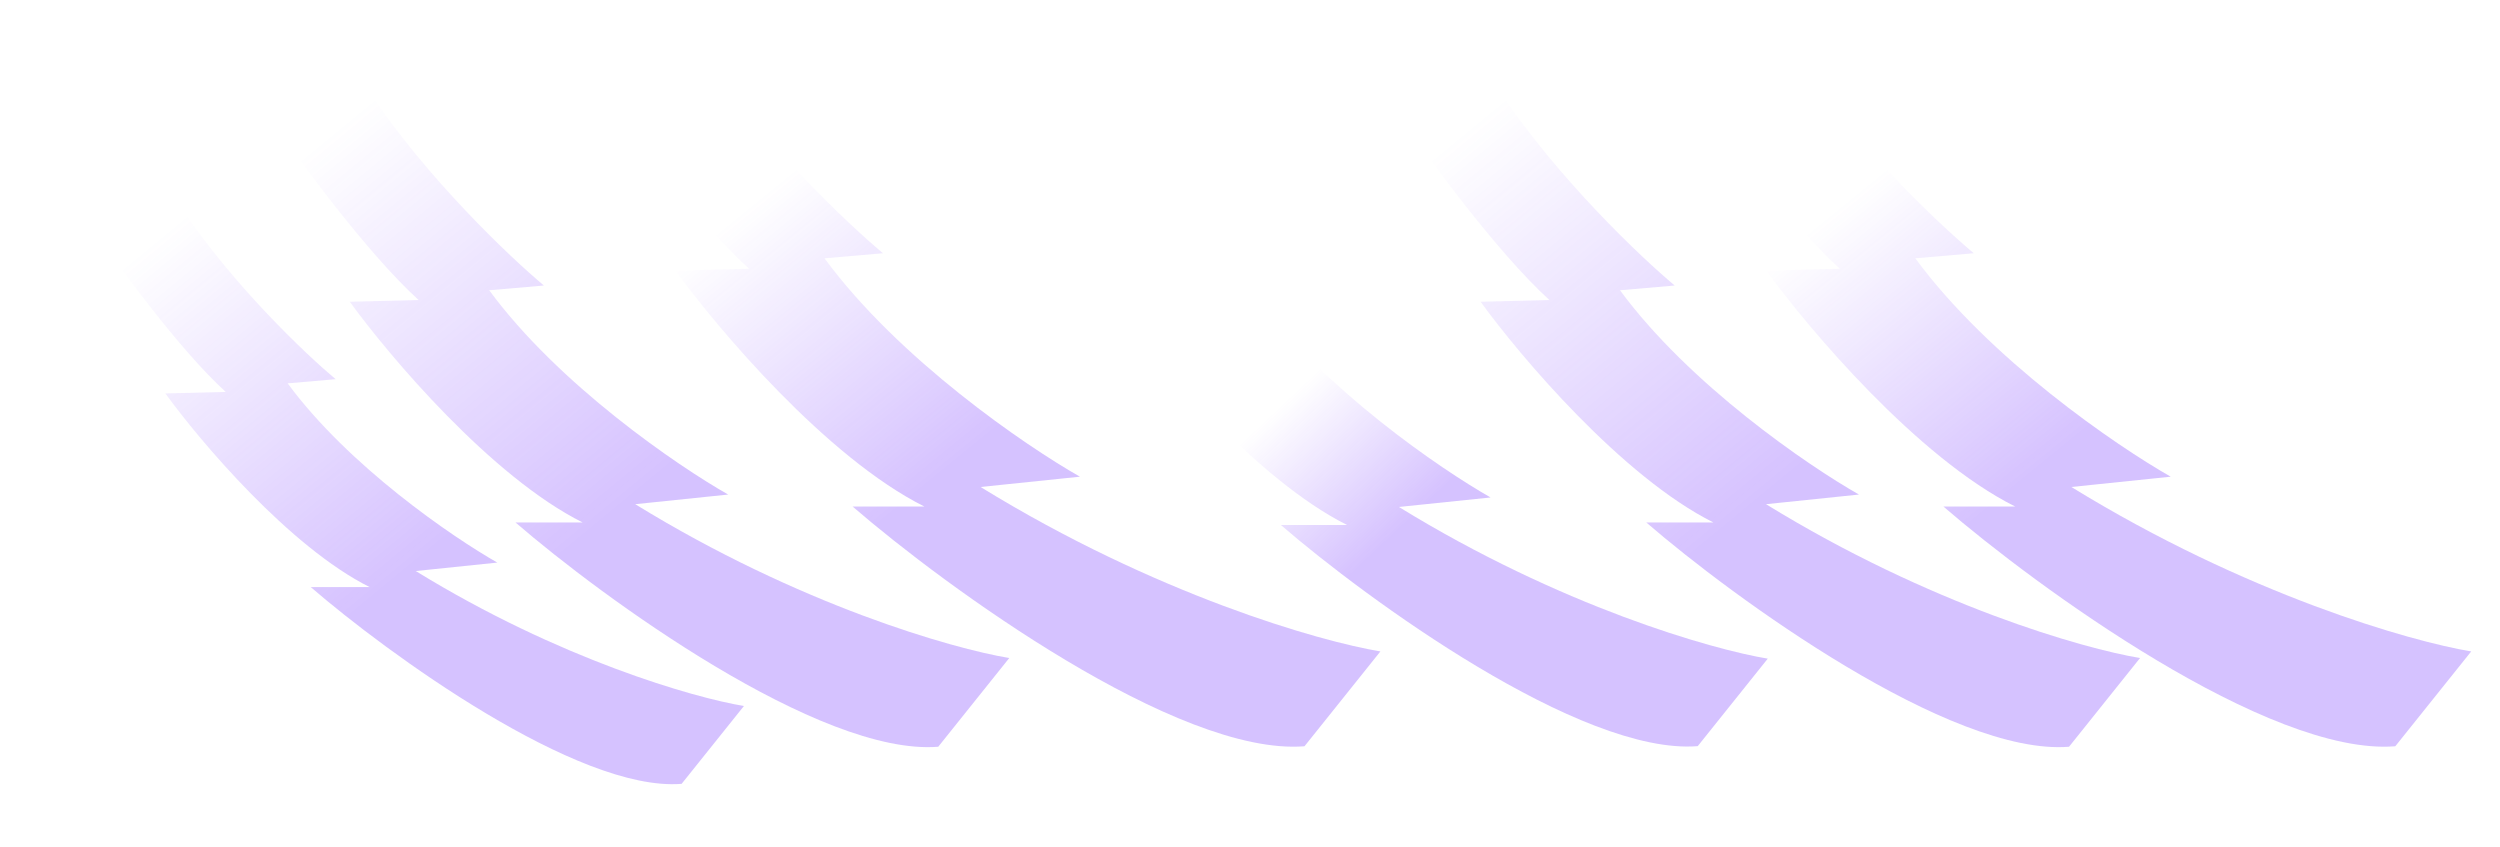
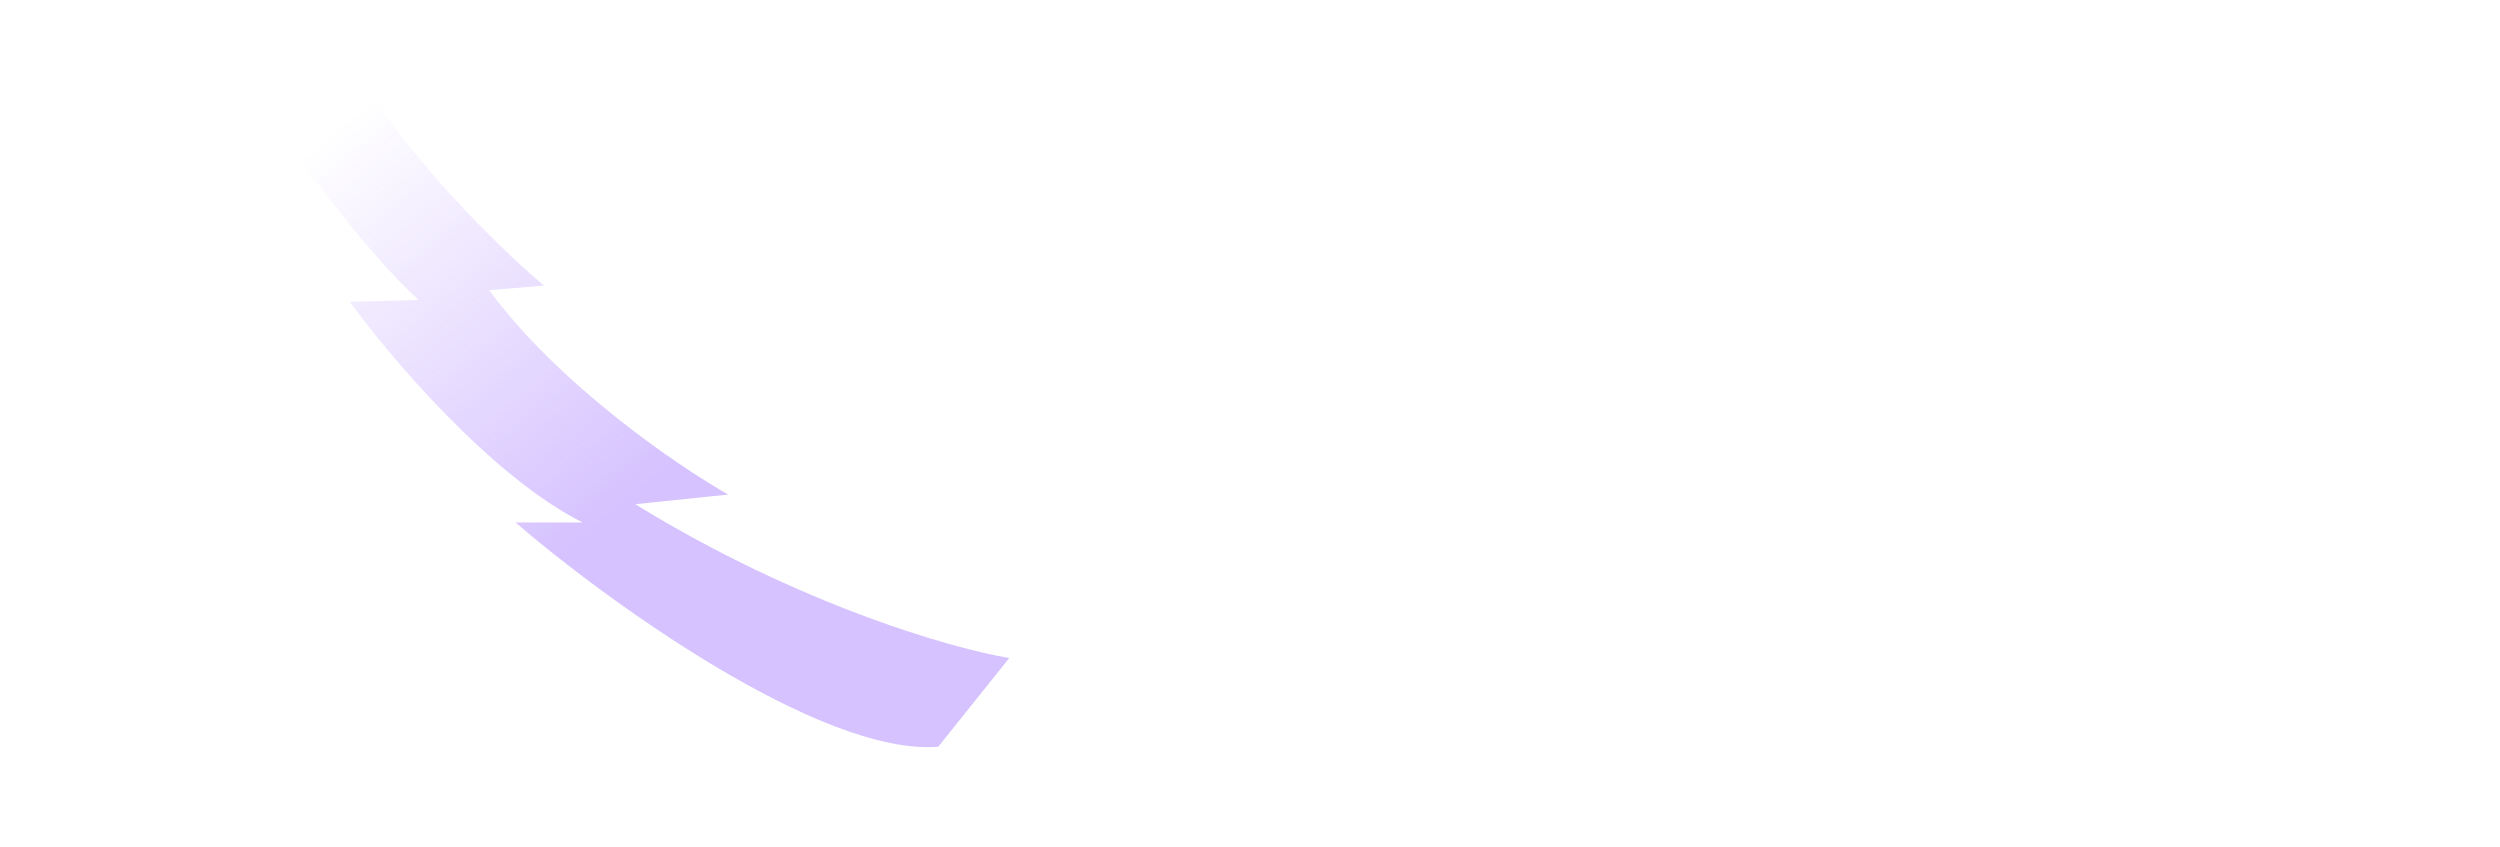
<svg xmlns="http://www.w3.org/2000/svg" width="1751" height="593" viewBox="0 0 1751 593" fill="none">
-   <path d="M686.792 341.086C809.349 416.505 924.553 449.292 966.835 456.259L913.66 522.689C825.056 529.745 662.145 410.93 597.183 354.794L647.459 354.794C579.091 320.626 502.734 230.378 473.101 189.525L524.641 188.247C485.232 152.448 431.453 78.797 409.49 46.447L488.262 33.294C531.209 97.447 592.937 156.074 618.432 177.369L577.48 180.92C629.415 251.558 718.386 312.321 756.379 333.872L686.792 341.086Z" fill="url(#paint0_linear_1867_11124)" fill-opacity="0.3" />
  <path d="M444.909 353.133C559.562 423.688 667.336 454.361 706.892 460.878L657.146 523.024C574.256 529.625 421.851 418.473 361.078 365.956L408.112 365.956C344.153 333.992 272.72 249.564 244.998 211.346L293.215 210.151C256.347 176.659 206.036 107.759 185.489 77.495L259.182 65.19C299.359 125.205 357.106 180.052 380.957 199.974L342.646 203.295C391.232 269.379 474.465 326.223 510.008 346.384L444.909 353.133Z" fill="url(#paint1_linear_1867_11124)" fill-opacity="0.3" />
-   <path d="M1450.79 341.086C1573.35 416.505 1688.55 449.292 1730.84 456.259L1677.66 522.689C1589.06 529.745 1426.15 410.93 1361.18 354.794L1411.46 354.794C1343.09 320.626 1266.73 230.378 1237.1 189.525L1288.64 188.247C1249.23 152.448 1195.45 78.797 1173.49 46.447L1252.26 33.294C1295.21 97.447 1356.94 156.074 1382.43 177.369L1341.48 180.92C1393.42 251.558 1482.39 312.321 1520.38 333.872L1450.79 341.086Z" fill="url(#paint2_linear_1867_11124)" fill-opacity="0.3" />
-   <path d="M1236.91 353.133C1351.56 423.688 1459.34 454.361 1498.89 460.878L1449.15 523.024C1366.26 529.625 1213.85 418.473 1153.08 365.956L1200.11 365.956C1136.15 333.992 1064.72 249.564 1037 211.346L1085.21 210.151C1048.35 176.659 998.036 107.759 977.489 77.495L1051.18 65.19C1091.36 125.205 1149.11 180.052 1172.96 199.974L1134.65 203.295C1183.23 269.379 1266.46 326.223 1302.01 346.384L1236.91 353.133Z" fill="url(#paint3_linear_1867_11124)" fill-opacity="0.3" />
-   <path d="M291.2 399.952C391.79 461.854 486.346 488.765 521.05 494.483L477.405 549.006C404.682 554.797 270.971 457.278 217.652 411.203L258.916 411.203C202.803 383.159 140.13 309.087 115.809 275.556L158.112 274.507C125.766 245.124 81.626 184.674 63.599 158.122L128.253 147.327C163.502 199.981 214.166 248.101 235.092 265.579L201.48 268.493C244.107 326.471 317.131 376.343 348.314 394.031L291.2 399.952Z" fill="url(#paint4_linear_1867_11124)" fill-opacity="0.3" />
-   <path d="M979.805 355.075C1092.86 424.648 1199.14 454.894 1238.14 461.321L1189.09 522.601C1107.35 529.11 957.068 419.506 897.141 367.72L943.52 367.72C880.452 336.201 810.013 252.949 782.677 215.262L830.222 214.084C793.868 181.059 744.258 113.117 723.997 83.274L796.663 71.141C836.281 130.321 893.224 184.404 916.743 204.048L878.965 207.324C926.875 272.487 1008.95 328.54 1044 348.421L979.805 355.075Z" fill="url(#paint5_linear_1867_11124)" fill-opacity="0.3" />
  <defs>
    <linearGradient id="paint0_linear_1867_11124" x1="534.252" y1="136.458" x2="922.499" y2="612.78" gradientUnits="userSpaceOnUse">
      <stop stop-color="#7635FF" stop-opacity="0" />
      <stop offset="0.372" stop-color="#7635FF" />
    </linearGradient>
    <linearGradient id="paint1_linear_1867_11124" x1="237.807" y1="88.207" x2="665.415" y2="607.305" gradientUnits="userSpaceOnUse">
      <stop stop-color="#7635FF" stop-opacity="0" />
      <stop offset="0.489" stop-color="#7635FF" />
    </linearGradient>
    <linearGradient id="paint2_linear_1867_11124" x1="1298.25" y1="136.458" x2="1686.5" y2="612.78" gradientUnits="userSpaceOnUse">
      <stop stop-color="#7635FF" stop-opacity="0" />
      <stop offset="0.372" stop-color="#7635FF" />
    </linearGradient>
    <linearGradient id="paint3_linear_1867_11124" x1="1029.81" y1="88.207" x2="1457.42" y2="607.305" gradientUnits="userSpaceOnUse">
      <stop stop-color="#7635FF" stop-opacity="0" />
      <stop offset="0.489" stop-color="#7635FF" />
    </linearGradient>
    <linearGradient id="paint4_linear_1867_11124" x1="109.5" y1="167.521" x2="484.66" y2="622.95" gradientUnits="userSpaceOnUse">
      <stop stop-color="#7635FF" stop-opacity="0" />
      <stop offset="0.489" stop-color="#7635FF" />
    </linearGradient>
    <linearGradient id="paint5_linear_1867_11124" x1="895.285" y1="285.445" x2="1197.24" y2="605.709" gradientUnits="userSpaceOnUse">
      <stop stop-color="#7635FF" stop-opacity="0" />
      <stop offset="0.271" stop-color="#7635FF" />
    </linearGradient>
  </defs>
</svg>